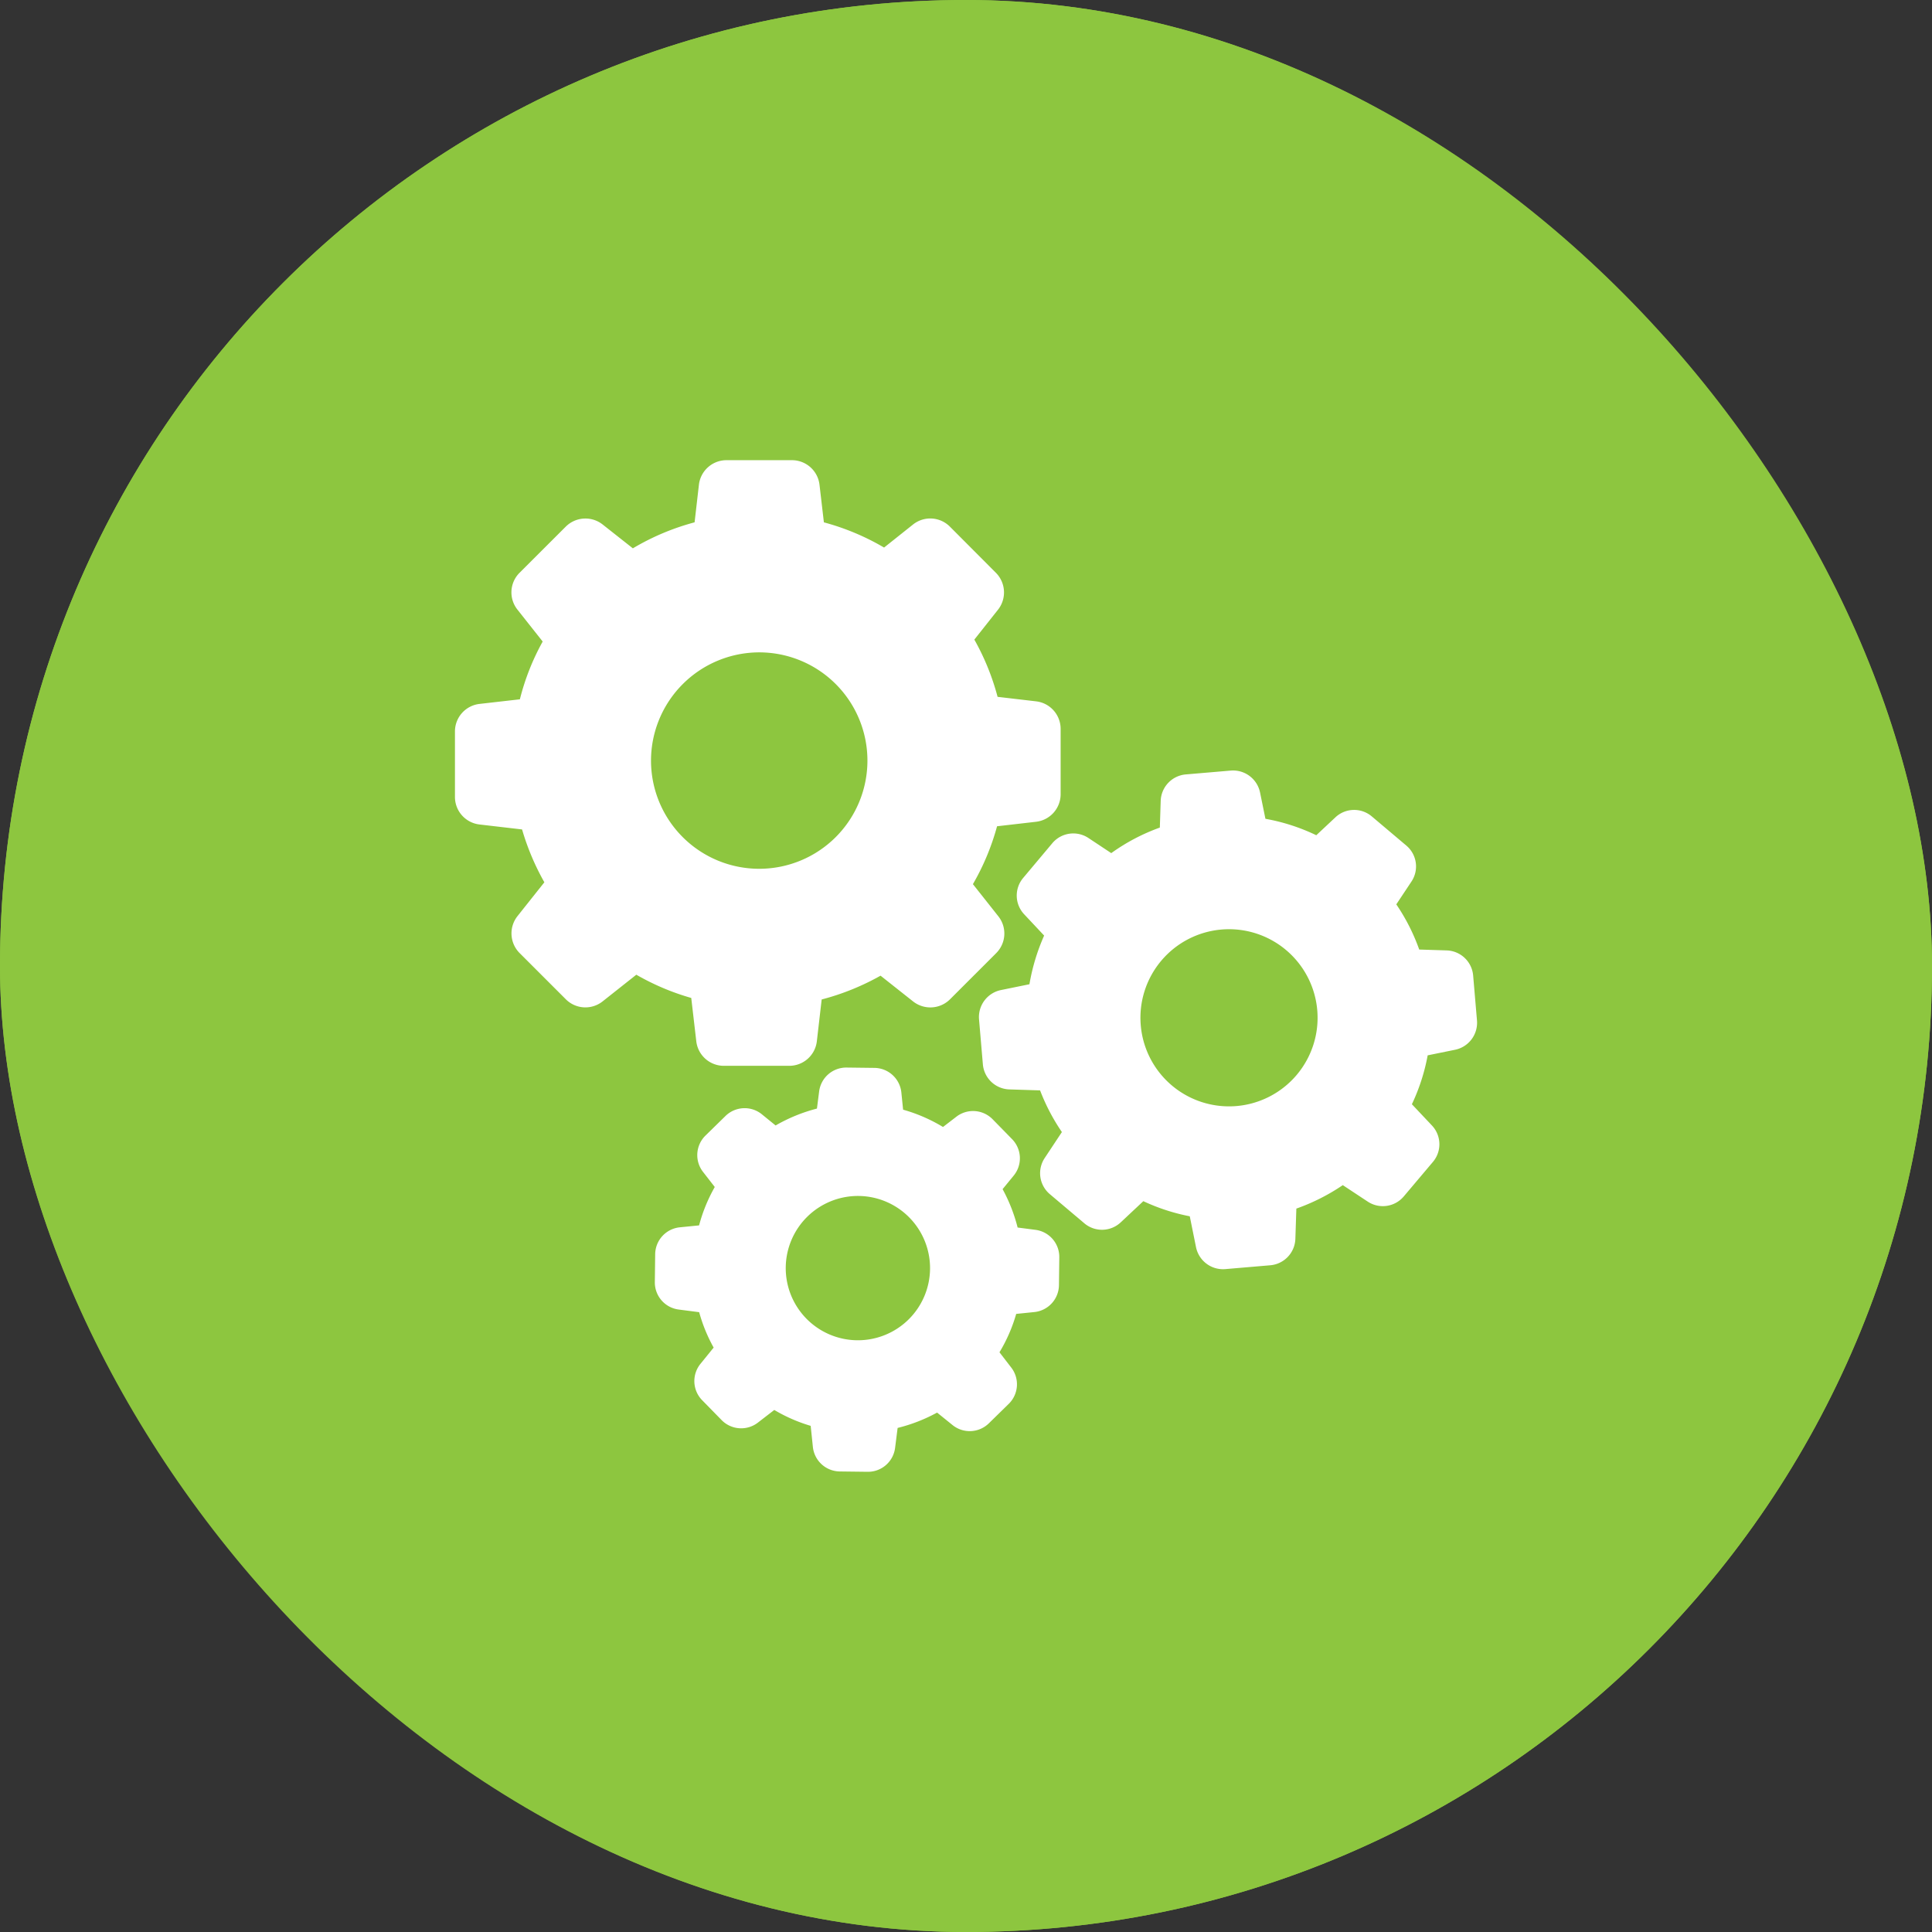
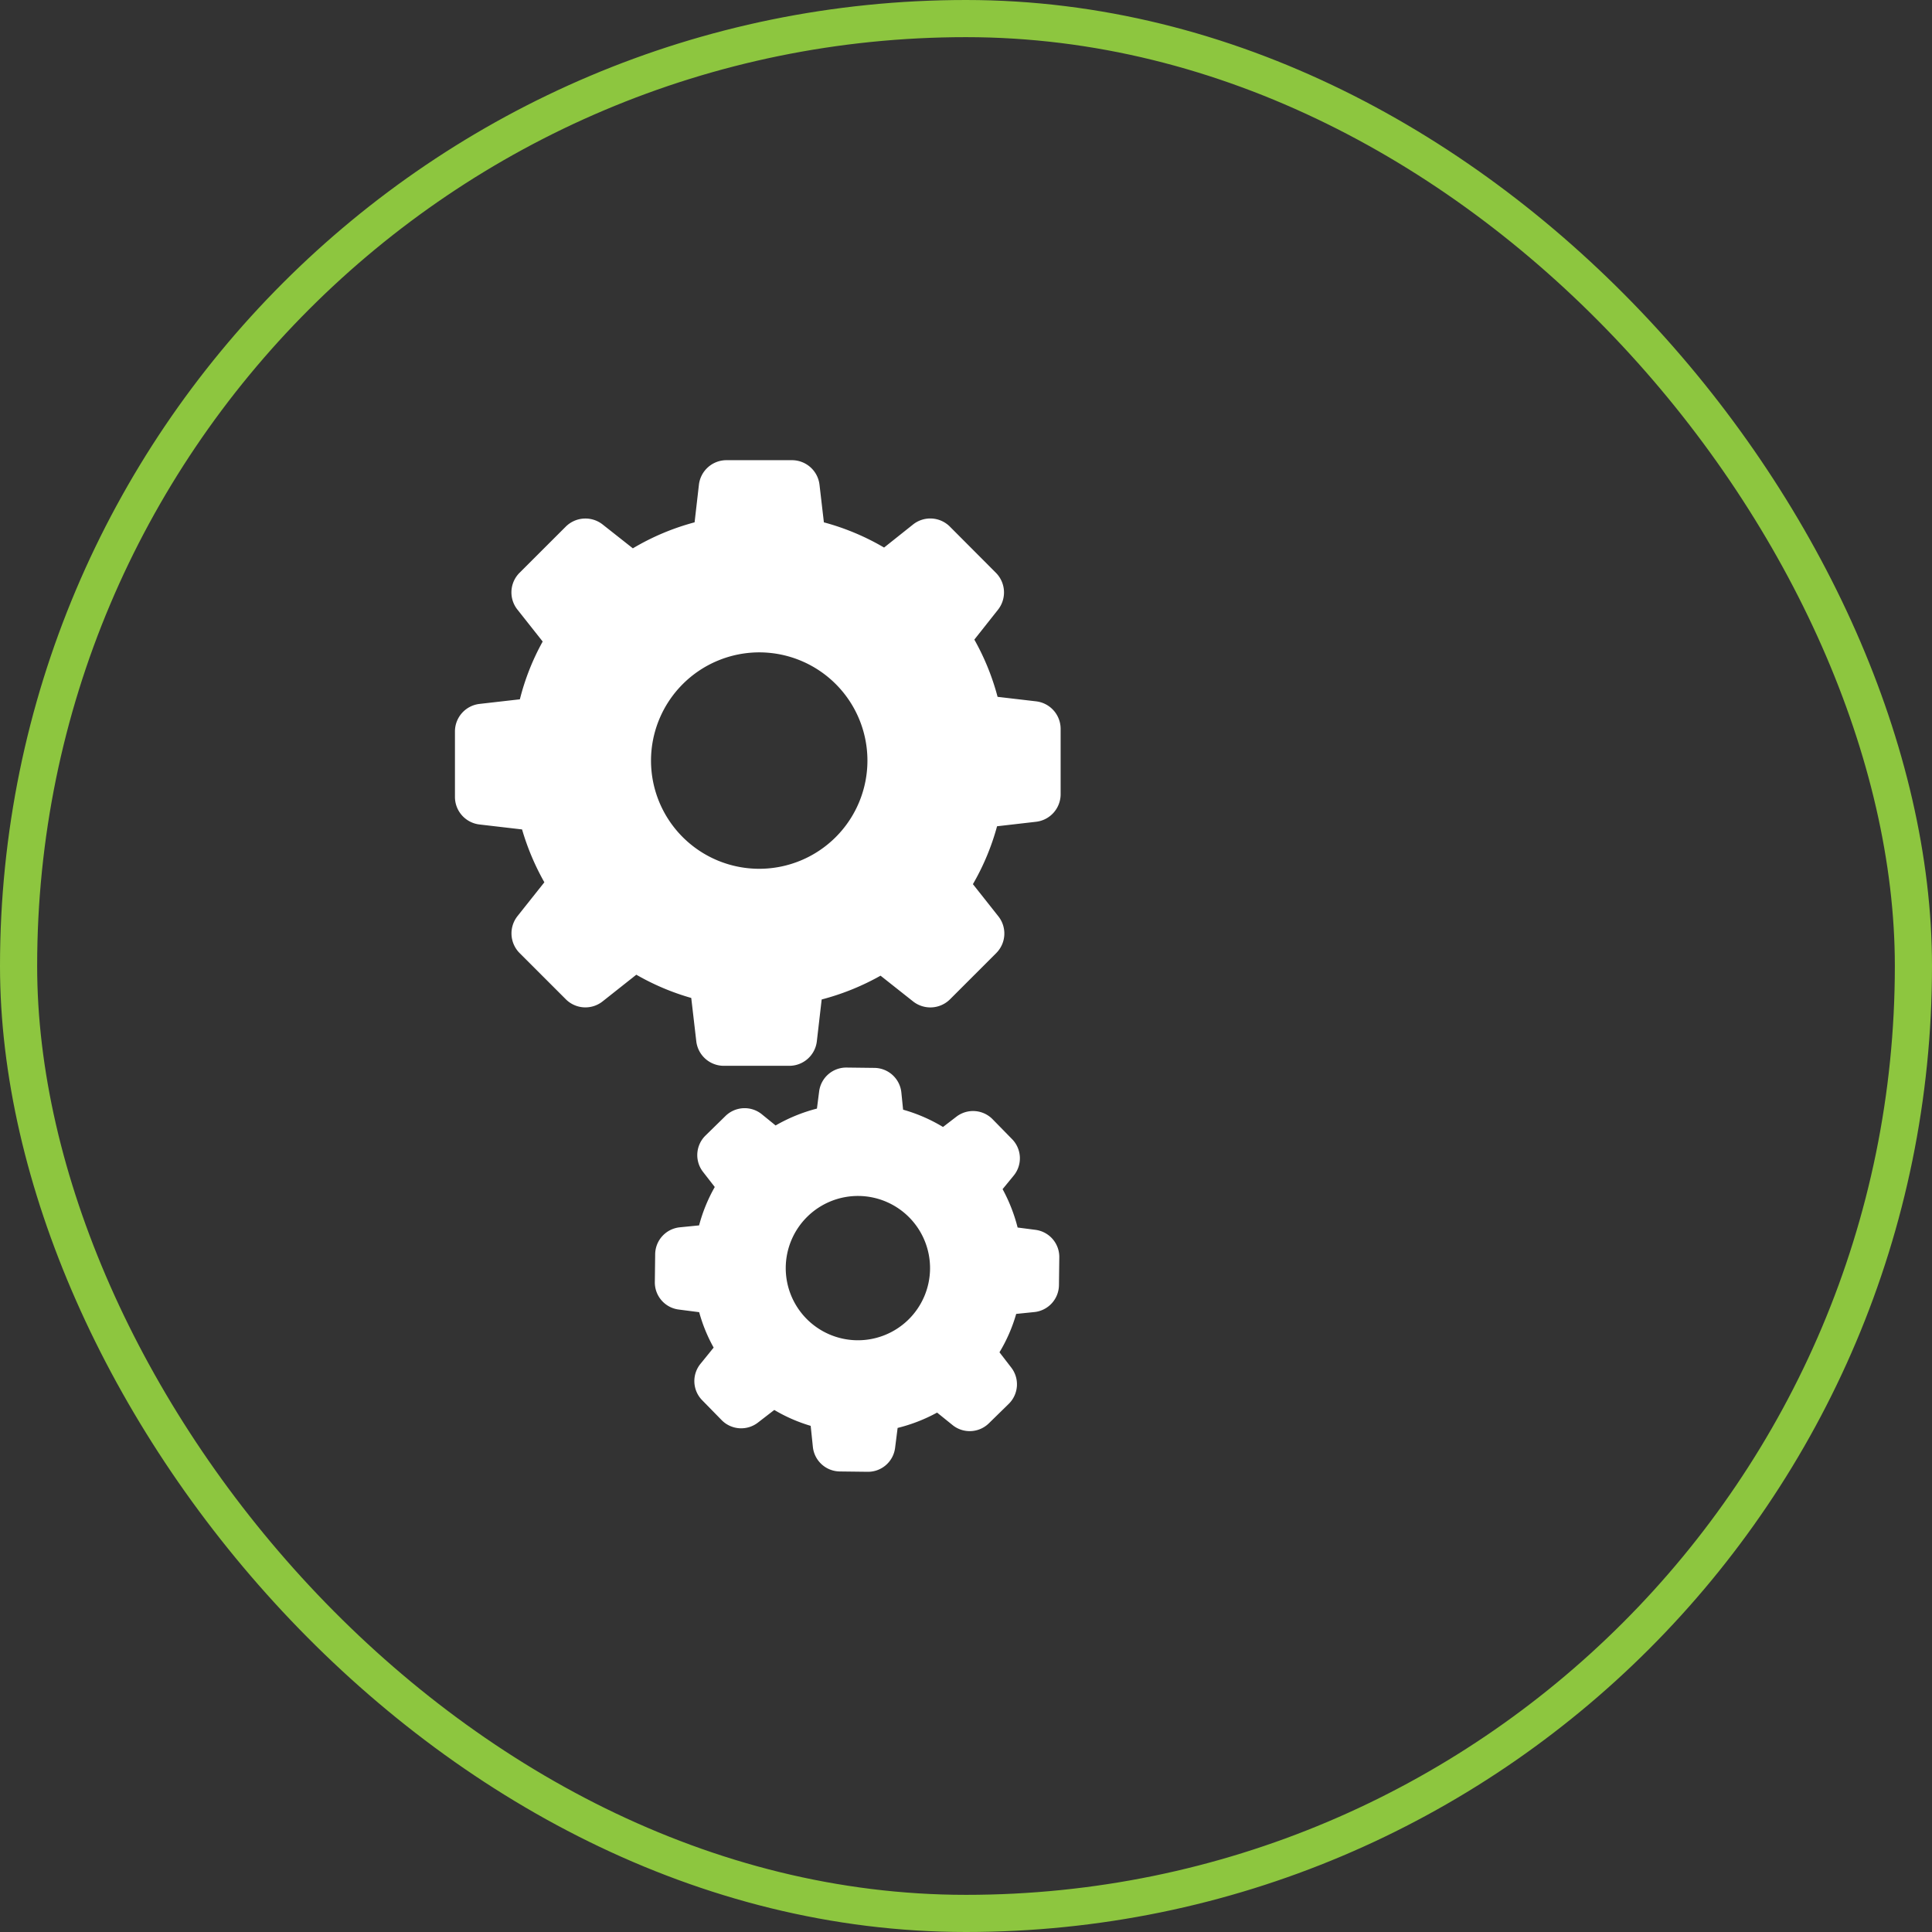
<svg xmlns="http://www.w3.org/2000/svg" width="104" height="104" viewBox="0 0 104 104">
  <rect x="0" y="0" width="104" height="104" fill="#333333" stroke="none" />
  <g id="ICON" transform="translate(-239 -2284)">
    <g id="Group_13449" data-name="Group 13449" transform="translate(-132 482)">
      <g id="Rectangle_1592" data-name="Rectangle 1592" transform="translate(371 1802)" fill="#8dc63f" stroke="#8dc63f" stroke-width="2">
-         <rect width="104" height="104" rx="52" stroke="none" />
        <rect x="1" y="1" width="102" height="102" rx="51" fill="none" />
      </g>
      <g id="_001-settings-gears" data-name="001-settings-gears" transform="translate(395.49 1822.034)">
        <path id="Path_27569" data-name="Path 27569" d="M3.613,24.615a13.394,13.394,0,0,0,1.2,2.845L3.365,29.283a1.5,1.5,0,0,0,.112,1.983l2.491,2.491a1.49,1.49,0,0,0,1.983.112l1.812-1.434a13.164,13.164,0,0,0,2.957,1.251l.271,2.331a1.493,1.493,0,0,0,1.481,1.322H18a1.493,1.493,0,0,0,1.481-1.322l.26-2.249a13.316,13.316,0,0,0,3.169-1.281l1.753,1.387a1.5,1.5,0,0,0,1.983-.112l2.491-2.491a1.49,1.49,0,0,0,.112-1.983L27.882,27.56a13.007,13.007,0,0,0,1.3-3.116l2.1-.242a1.493,1.493,0,0,0,1.322-1.481V19.2a1.493,1.493,0,0,0-1.322-1.481l-2.072-.242a13.091,13.091,0,0,0-1.251-3.081l1.275-1.611a1.5,1.5,0,0,0-.112-1.983L26.642,8.314A1.49,1.49,0,0,0,24.659,8.2L23.1,9.441a13.135,13.135,0,0,0-3.24-1.357l-.236-2.024a1.493,1.493,0,0,0-1.481-1.322H14.614a1.493,1.493,0,0,0-1.481,1.322L12.9,8.083a13.08,13.08,0,0,0-3.323,1.4L7.951,8.2a1.5,1.5,0,0,0-1.983.112L3.477,10.8a1.49,1.49,0,0,0-.112,1.983L4.723,14.5a12.839,12.839,0,0,0-1.228,3.11l-2.172.248A1.493,1.493,0,0,0,0,19.344v3.523a1.493,1.493,0,0,0,1.322,1.481Zm12.766-9.532a5.825,5.825,0,1,1-5.825,5.825A5.834,5.834,0,0,1,16.379,15.083Z" fill="#fff" />
-         <path id="Path_27570" data-name="Path 27570" d="M500.925,291.8l-1.859-1.57a1.471,1.471,0,0,0-1.959.053l-1.027.962a10.614,10.614,0,0,0-2.738-.885l-.289-1.416a1.484,1.484,0,0,0-1.57-1.18l-2.426.207a1.478,1.478,0,0,0-1.352,1.422l-.047,1.44a10.645,10.645,0,0,0-2.615,1.375l-1.228-.814a1.475,1.475,0,0,0-1.942.277l-1.57,1.871a1.471,1.471,0,0,0,.053,1.959l1.074,1.145a11,11,0,0,0-.791,2.62l-1.534.313a1.484,1.484,0,0,0-1.18,1.57l.207,2.426a1.478,1.478,0,0,0,1.422,1.352l1.658.053a10.838,10.838,0,0,0,1.174,2.243l-.927,1.4a1.475,1.475,0,0,0,.277,1.942l1.859,1.57a1.471,1.471,0,0,0,1.959-.053l1.216-1.139a10.656,10.656,0,0,0,2.5.814l.336,1.664a1.484,1.484,0,0,0,1.57,1.18l2.426-.207a1.478,1.478,0,0,0,1.352-1.422l.053-1.629a10.91,10.91,0,0,0,2.5-1.263l1.34.885a1.475,1.475,0,0,0,1.942-.277l1.57-1.859a1.471,1.471,0,0,0-.053-1.959l-1.08-1.145a10.629,10.629,0,0,0,.85-2.632l1.475-.3a1.484,1.484,0,0,0,1.18-1.57l-.207-2.426a1.478,1.478,0,0,0-1.422-1.352l-1.481-.047a10.722,10.722,0,0,0-1.234-2.432l.808-1.216A1.467,1.467,0,0,0,500.925,291.8Zm-9.142,14.023a4.768,4.768,0,1,1,4.35-5.152A4.769,4.769,0,0,1,491.783,305.823Z" transform="translate(-449.714 -266.318)" fill="#fff" />
        <path id="Path_27571" data-name="Path 27571" d="M183.637,567.333a1.474,1.474,0,0,0-1.322,1.452l-.018,1.493a1.471,1.471,0,0,0,1.287,1.481l1.1.142a8.516,8.516,0,0,0,.779,1.906l-.708.873a1.471,1.471,0,0,0,.089,1.959l1.045,1.068a1.474,1.474,0,0,0,1.959.136l.879-.679a8.625,8.625,0,0,0,1.959.856l.118,1.133a1.474,1.474,0,0,0,1.452,1.322l1.493.018a1.471,1.471,0,0,0,1.481-1.287l.136-1.074a8.863,8.863,0,0,0,2.125-.826l.826.667a1.472,1.472,0,0,0,1.96-.089l1.068-1.045a1.474,1.474,0,0,0,.136-1.959l-.632-.82a8.561,8.561,0,0,0,.9-2.066l.98-.1a1.475,1.475,0,0,0,1.322-1.452l.018-1.493a1.471,1.471,0,0,0-1.287-1.481l-.956-.124a8.893,8.893,0,0,0-.809-2.066l.6-.732a1.471,1.471,0,0,0-.089-1.959l-1.045-1.068a1.473,1.473,0,0,0-1.96-.136l-.714.549a8.681,8.681,0,0,0-2.148-.932l-.094-.927a1.474,1.474,0,0,0-1.452-1.322l-1.493-.018a1.471,1.471,0,0,0-1.481,1.287l-.118.921a8.914,8.914,0,0,0-2.225.909l-.738-.6a1.472,1.472,0,0,0-1.959.089l-1.074,1.051a1.473,1.473,0,0,0-.136,1.959l.632.814a8.64,8.64,0,0,0-.844,2.066Zm9.638-1.688a3.884,3.884,0,1,1-3.931,3.836A3.887,3.887,0,0,1,193.275,565.645Z" transform="translate(-171.537 -521.3)" fill="#fff" />
      </g>
    </g>
  </g>
</svg>